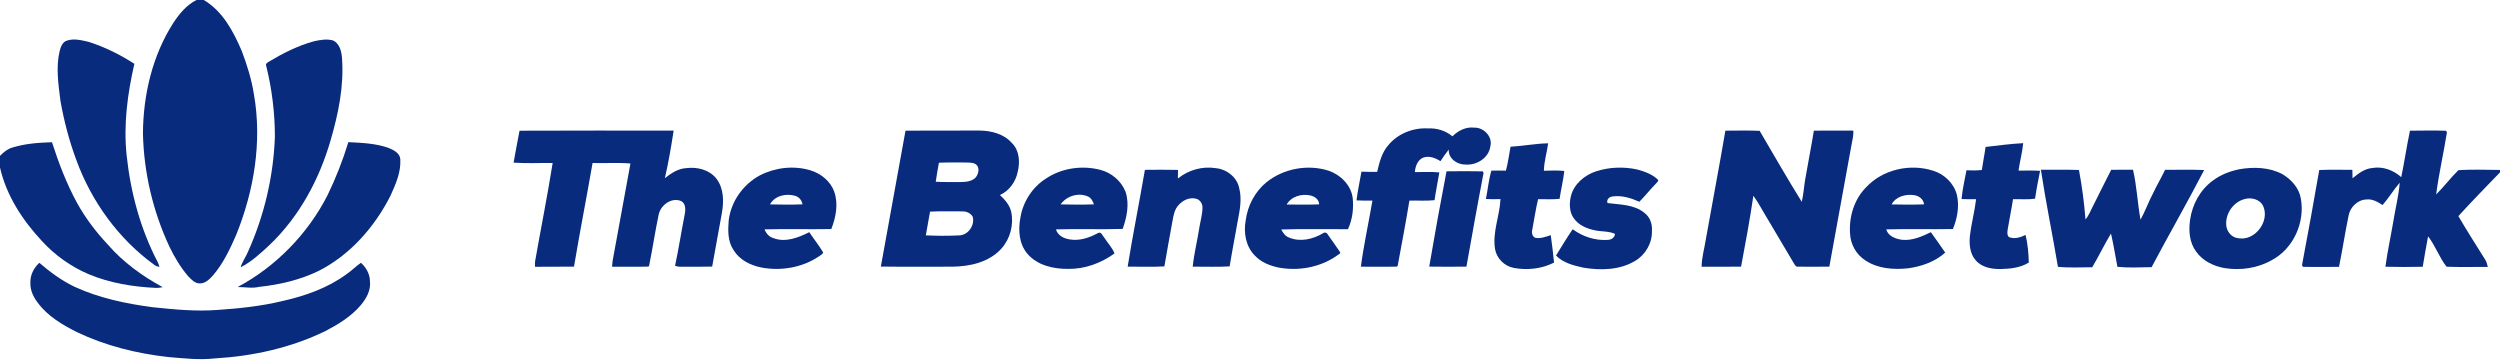
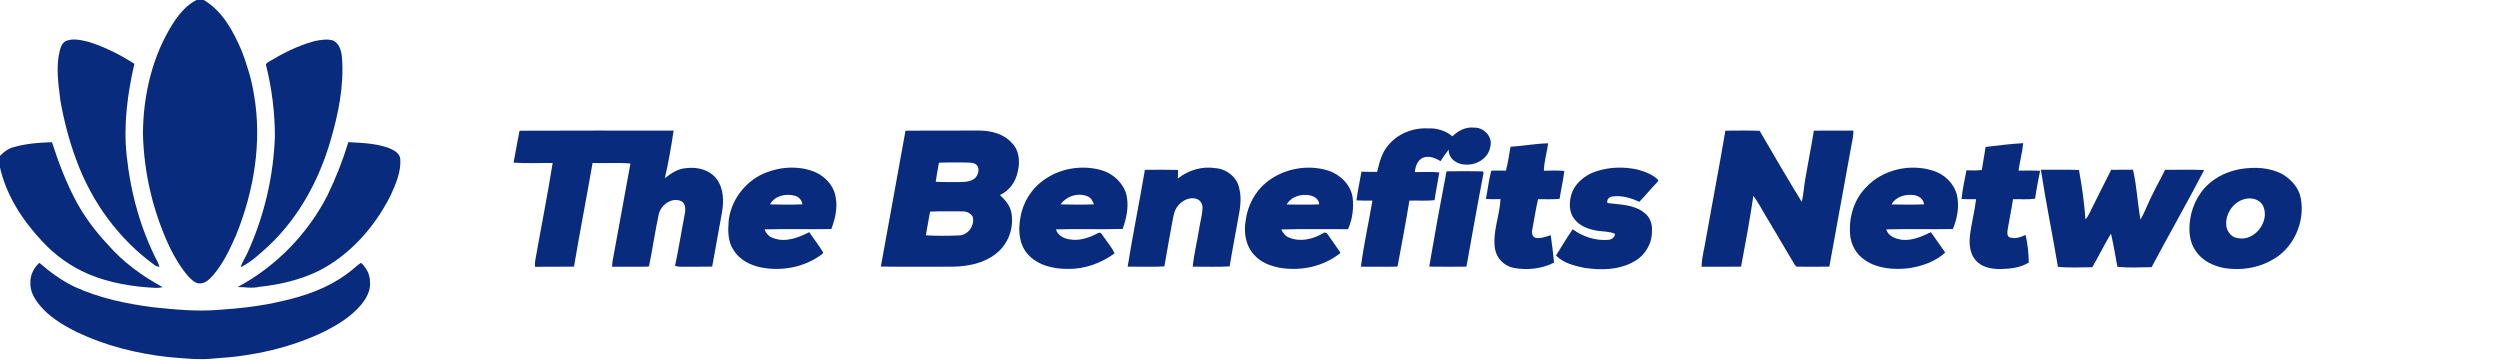
<svg xmlns="http://www.w3.org/2000/svg" width="1723pt" height="248pt" viewBox="0 0 1723 248">
  <g id="#082b7eff">
    <path fill="#082b7e" opacity="1.00" d=" M 135.45 0.00 L 140.45 0.00 C 153.52 7.72 160.89 21.71 166.65 35.22 C 170.33 44.91 173.42 54.88 175.03 65.13 C 180.72 97.68 175.08 131.45 162.79 161.86 C 158.50 171.69 153.85 181.59 146.81 189.79 C 144.46 192.33 141.69 195.26 137.98 195.33 C 134.44 195.53 131.90 192.65 129.65 190.34 C 124.47 184.29 120.36 177.39 116.88 170.25 C 105.44 145.81 99.11 118.98 98.52 92.00 C 98.69 65.33 105.04 38.19 119.57 15.60 C 123.69 9.37 128.65 3.39 135.45 0.00 Z" />
    <path fill="#082b7e" opacity="1.00" d=" M 46.17 27.97 C 51.08 26.33 56.33 27.75 61.20 28.88 C 72.30 32.42 82.83 37.67 92.61 43.99 C 87.87 64.60 85.03 85.92 87.28 107.07 C 90.00 132.73 96.87 158.14 108.89 181.05 C 109.29 182.00 109.63 182.98 109.90 183.98 C 108.69 183.66 107.41 183.44 106.43 182.61 C 81.71 164.71 63.11 138.96 52.64 110.39 C 47.71 97.15 44.12 83.43 41.66 69.53 C 40.25 58.15 38.41 46.43 41.13 35.09 C 41.88 32.28 43.07 28.89 46.17 27.97 Z" />
    <path fill="#082b7e" opacity="1.00" d=" M 216.36 28.44 C 220.73 27.50 225.41 26.60 229.79 27.97 C 234.16 30.28 235.40 35.58 235.72 40.14 C 237.15 59.31 233.18 78.42 227.84 96.74 C 220.03 123.70 206.26 149.34 185.79 168.81 C 179.62 174.52 173.42 180.42 165.83 184.22 C 166.93 180.47 169.29 177.29 170.81 173.72 C 182.13 148.71 188.52 121.45 189.46 94.01 C 189.43 77.72 187.43 61.43 183.52 45.61 C 182.72 44.06 184.25 43.12 185.40 42.45 C 195.13 36.62 205.39 31.46 216.36 28.44 Z" />
    <path fill="#082b7e" opacity="1.00" d=" M 1001.03 93.96 C 1004.97 90.01 1010.36 87.26 1016.08 87.97 C 1022.64 87.76 1028.97 94.32 1027.13 100.97 C 1026.00 108.94 1017.64 114.04 1009.98 113.41 C 1004.28 113.52 998.10 109.28 998.49 103.08 C 996.45 105.65 994.56 108.33 992.77 111.07 C 989.18 108.81 984.82 107.09 980.62 108.72 C 976.86 110.50 975.47 114.75 975.11 118.61 C 980.73 118.63 986.37 118.28 991.98 118.83 C 990.95 125.21 989.61 131.55 988.68 137.96 C 982.93 138.62 977.13 138.08 971.37 138.26 C 968.88 153.30 966.05 168.28 963.27 183.26 L 962.75 183.75 C 954.47 183.95 946.18 183.77 937.91 183.80 C 939.94 168.54 943.29 153.46 945.88 138.27 C 942.21 138.28 938.55 138.30 934.90 138.11 C 935.69 131.46 937.20 124.92 938.32 118.32 C 941.91 118.51 945.52 118.43 949.13 118.44 C 950.69 111.90 952.33 105.09 956.93 99.92 C 963.46 92.09 973.89 87.96 984.00 88.50 C 990.11 88.17 996.31 90.01 1001.03 93.96 Z" />
    <path fill="#082b7e" opacity="1.00" d=" M 358.06 90.09 C 393.46 89.89 428.87 90.04 464.27 90.01 C 462.59 100.99 460.74 111.99 458.21 122.81 C 462.53 119.44 467.31 116.14 472.99 115.88 C 480.50 114.88 489.00 116.98 493.80 123.21 C 498.86 129.83 498.93 138.76 497.55 146.62 C 495.34 159.00 493.04 171.36 490.83 183.74 C 484.55 183.93 478.27 183.75 472.00 183.85 C 469.73 183.84 467.39 184.05 465.25 183.18 C 467.75 171.53 469.55 159.74 471.85 148.05 C 472.50 144.84 472.85 140.41 469.48 138.58 C 462.82 135.76 455.31 141.34 453.94 147.96 C 451.48 159.69 449.73 171.57 447.34 183.31 L 446.74 183.74 C 438.44 183.98 430.13 183.72 421.83 183.85 C 421.88 182.55 422.00 181.26 422.18 179.98 C 426.38 157.57 430.31 135.11 434.50 112.69 C 425.84 111.92 417.09 112.64 408.40 112.34 C 404.28 136.17 399.60 159.91 395.60 183.76 C 386.65 183.93 377.71 183.73 368.76 183.87 C 368.62 182.58 368.64 181.29 368.81 180.01 C 372.77 157.44 377.30 134.96 380.89 112.33 C 371.91 112.25 362.91 112.73 353.96 112.09 C 355.37 104.76 356.56 97.40 358.06 90.09 Z" />
    <path fill="#082b7e" opacity="1.00" d=" M 624.08 90.06 C 641.05 89.91 658.03 90.06 675.01 89.98 C 683.11 90.03 691.90 92.25 697.41 98.59 C 702.61 103.66 703.10 111.76 701.40 118.45 C 700.04 125.28 695.57 131.52 689.16 134.41 C 692.58 137.63 695.89 141.31 696.93 146.05 C 698.79 154.88 696.25 164.50 690.24 171.25 C 681.72 180.78 668.32 183.73 656.03 183.80 C 639.71 183.78 623.39 183.95 607.08 183.72 C 612.69 152.49 618.42 121.28 624.08 90.06 M 647.10 112.15 C 646.35 116.51 645.50 120.86 644.91 125.25 C 650.59 125.64 656.29 125.38 661.98 125.46 C 665.57 125.39 669.68 125.14 672.35 122.41 C 674.15 120.28 675.11 116.93 673.65 114.38 C 671.96 111.91 668.68 112.10 666.05 112.00 C 659.73 112.02 653.41 111.85 647.10 112.15 M 640.98 145.86 C 640.07 151.32 639.01 156.75 638.08 162.20 C 645.70 162.60 653.37 162.60 660.99 162.24 C 667.22 162.13 671.91 155.37 670.43 149.47 C 669.03 146.80 665.91 145.56 663.02 145.68 C 655.67 145.73 648.31 145.46 640.98 145.86 Z" />
    <path fill="#082b7e" opacity="1.00" d=" M 1189.13 90.05 C 1197.00 90.03 1204.88 89.82 1212.75 90.17 C 1222.32 106.54 1231.80 122.99 1241.78 139.11 C 1242.95 134.13 1243.24 129.01 1244.09 123.97 C 1245.99 112.65 1248.31 101.39 1250.11 90.05 C 1259.17 89.94 1268.23 90.00 1277.29 90.03 C 1277.56 93.43 1276.59 96.74 1276.02 100.05 C 1270.92 127.95 1265.89 155.86 1260.78 183.76 C 1253.54 183.86 1246.30 183.87 1239.06 183.79 C 1237.63 184.02 1237.05 182.51 1236.40 181.59 C 1230.23 171.11 1224.01 160.65 1217.80 150.19 C 1214.62 145.14 1212.01 139.72 1208.42 134.93 C 1206.02 151.29 1203.03 167.55 1199.94 183.79 C 1190.88 183.89 1181.82 183.77 1172.77 183.85 C 1172.78 177.46 1174.73 171.23 1175.66 164.93 C 1180.08 139.96 1184.90 115.05 1189.13 90.05 Z" />
-     <path fill="#082b7e" opacity="1.00" d=" M 1660.95 90.07 C 1669.22 90.03 1677.50 89.81 1685.77 90.12 C 1685.93 90.38 1686.26 90.89 1686.43 91.15 C 1684.18 105.47 1680.85 119.64 1679.00 134.03 C 1684.37 128.69 1688.91 122.55 1694.35 117.27 C 1703.85 116.64 1713.45 117.09 1723.00 117.12 L 1723.00 118.80 C 1713.37 128.78 1703.65 138.69 1694.31 148.94 C 1700.24 159.12 1706.61 169.05 1712.85 179.05 C 1713.80 180.53 1714.20 182.26 1714.59 183.97 C 1705.12 183.87 1695.64 184.21 1686.19 183.82 C 1681.12 177.42 1678.48 169.36 1673.44 162.89 C 1672.16 169.87 1670.84 176.84 1669.75 183.85 C 1661.18 184.05 1652.60 184.07 1644.03 183.83 C 1645.39 173.53 1647.65 163.37 1649.38 153.14 C 1650.80 144.04 1653.18 135.09 1653.89 125.90 C 1649.66 130.82 1646.34 136.44 1642.06 141.32 C 1638.76 139.18 1635.09 136.99 1631.00 137.48 C 1624.85 137.63 1619.73 142.73 1618.65 148.62 C 1616.21 160.33 1614.45 172.18 1612.05 183.91 C 1604.04 183.98 1596.02 184.06 1588.02 183.93 C 1586.67 184.21 1586.37 182.50 1586.76 181.59 C 1590.76 160.13 1594.76 138.67 1598.43 117.16 C 1606.03 116.85 1613.65 117.01 1621.26 117.05 C 1621.30 118.99 1621.34 120.94 1621.36 122.88 C 1625.33 119.61 1629.65 116.23 1634.99 115.79 C 1642.25 114.50 1649.54 117.29 1654.95 122.09 C 1657.14 111.45 1658.71 100.70 1660.95 90.07 Z" />
    <path fill="#082b7e" opacity="1.00" d=" M 8.62 101.66 C 17.41 98.97 26.68 98.28 35.83 98.02 C 40.44 112.42 45.90 126.61 53.13 139.92 C 58.92 150.34 66.18 159.92 74.35 168.60 C 84.87 180.73 98.08 190.28 112.13 197.92 C 110.69 198.17 109.25 198.47 107.78 198.43 C 91.85 197.72 75.80 195.16 61.02 188.94 C 48.84 183.72 37.81 175.87 28.87 166.09 C 15.52 151.82 4.36 134.72 0.00 115.46 L 0.00 107.40 C 2.44 104.92 5.20 102.61 8.62 101.66 Z" />
    <path fill="#082b7e" opacity="1.00" d=" M 240.08 97.97 C 249.45 98.47 259.08 98.76 267.99 102.03 C 271.48 103.44 275.78 105.69 275.91 109.99 C 276.38 118.83 272.62 127.17 269.05 135.04 C 258.12 156.51 241.33 175.65 219.67 186.68 C 206.84 192.91 192.77 196.21 178.64 197.69 C 173.75 198.92 168.75 197.78 163.79 197.83 C 190.17 183.69 212.04 161.30 225.67 134.67 C 231.43 122.83 236.25 110.56 240.08 97.97 Z" />
    <path fill="#082b7e" opacity="1.00" d=" M 1041.06 101.13 C 1049.73 100.63 1058.31 98.93 1067.00 98.77 C 1066.14 105.09 1064.17 111.28 1064.05 117.68 C 1068.72 117.54 1073.43 117.34 1078.10 117.83 C 1077.45 124.30 1075.78 130.61 1074.87 137.04 C 1069.95 137.56 1064.99 137.23 1060.06 137.26 C 1058.40 144.12 1057.41 151.13 1056.09 158.06 C 1055.50 160.25 1055.85 162.91 1058.17 163.91 C 1061.82 164.56 1065.36 163.19 1068.77 162.06 C 1069.73 168.34 1070.37 174.66 1071.05 180.98 C 1062.58 185.31 1052.60 186.37 1043.31 184.65 C 1036.88 183.45 1031.51 178.16 1030.39 171.70 C 1028.45 160.02 1033.64 148.75 1034.14 137.21 C 1030.78 137.36 1027.43 137.33 1024.09 137.15 C 1025.40 130.64 1025.98 123.97 1027.87 117.58 C 1031.19 117.56 1034.52 117.51 1037.86 117.61 C 1039.39 112.21 1039.99 106.62 1041.06 101.13 Z" />
    <path fill="#082b7e" opacity="1.00" d=" M 1368.45 101.27 C 1377.08 100.28 1385.71 99.11 1394.40 98.66 C 1393.79 105.04 1392.06 111.24 1391.17 117.59 C 1396.12 117.58 1401.08 117.41 1406.03 117.73 C 1404.75 124.11 1403.48 130.49 1402.58 136.94 C 1397.54 137.67 1392.44 137.17 1387.38 137.28 C 1386.32 144.22 1384.85 151.09 1383.72 158.01 C 1383.48 159.78 1383.10 161.96 1384.53 163.37 C 1388.32 164.97 1392.52 163.64 1396.02 161.90 C 1397.50 168.10 1398.11 174.59 1398.25 180.93 C 1392.62 184.51 1385.56 185.28 1379.00 185.41 C 1372.80 185.54 1365.86 184.35 1361.63 179.37 C 1357.70 174.94 1357.13 168.69 1357.62 163.03 C 1358.58 154.37 1360.89 145.92 1361.94 137.27 C 1358.58 137.33 1355.23 137.32 1351.90 137.18 C 1352.52 130.50 1354.04 123.93 1355.30 117.35 C 1358.82 117.48 1362.37 117.61 1365.89 117.14 C 1366.61 111.83 1367.75 106.59 1368.45 101.27 Z" />
    <path fill="#082b7e" opacity="1.00" d=" M 523.72 120.85 C 534.37 115.43 547.10 113.90 558.58 117.41 C 565.80 119.60 572.27 124.80 574.92 132.01 C 577.92 140.47 576.13 149.73 572.93 157.86 C 557.60 158.14 542.27 157.68 526.94 158.08 C 528.01 160.88 530.04 163.27 533.01 164.10 C 541.39 167.33 550.23 163.77 557.76 160.01 C 560.87 164.71 564.43 169.12 567.33 173.96 C 567.00 175.29 565.51 175.78 564.56 176.59 C 553.02 184.45 538.23 186.96 524.61 184.34 C 517.14 182.84 509.67 179.10 505.60 172.41 C 501.50 166.45 501.66 158.84 502.22 151.93 C 503.75 138.85 512.20 127.07 523.72 120.85 M 530.69 140.87 C 538.15 141.06 545.62 141.12 553.08 140.84 C 552.62 138.09 550.76 135.76 548.04 134.97 C 541.91 133.12 533.85 134.85 530.69 140.87 Z" />
    <path fill="#082b7e" opacity="1.00" d=" M 720.99 122.98 C 731.76 115.83 745.63 113.83 758.10 116.99 C 765.89 118.91 772.76 124.64 775.71 132.15 C 778.53 140.55 776.63 149.64 773.76 157.76 C 758.43 158.27 743.09 157.61 727.76 158.09 C 728.97 162.22 733.13 164.39 737.13 164.98 C 743.91 166.19 750.75 163.89 756.66 160.67 C 758.94 159.26 759.88 162.57 761.12 163.86 C 763.41 167.48 766.57 170.62 768.11 174.69 C 758.81 181.39 747.54 185.55 736.00 185.32 C 725.95 185.40 714.88 182.87 708.09 174.91 C 702.34 168.19 701.65 158.67 703.21 150.30 C 704.90 139.22 711.49 128.96 720.99 122.98 M 730.99 140.86 C 738.63 141.06 746.28 141.11 753.93 140.85 C 753.16 138.59 752.01 136.29 749.65 135.35 C 743.13 132.55 735.04 135.10 730.99 140.86 Z" />
    <path fill="#082b7e" opacity="1.00" d=" M 811.80 123.02 C 819.08 117.14 828.76 114.38 838.03 115.91 C 845.61 116.65 852.77 122.31 854.13 130.00 C 855.91 137.02 854.57 144.26 853.25 151.22 C 851.35 162.02 849.22 172.77 847.47 183.60 C 839.00 184.10 830.50 183.74 822.02 183.78 C 822.93 174.84 825.16 166.09 826.53 157.21 C 827.27 152.50 828.72 147.87 828.76 143.07 C 828.82 140.25 826.86 137.37 823.99 136.88 C 819.63 135.89 815.15 138.05 812.31 141.31 C 809.53 144.20 808.80 148.30 808.12 152.10 C 806.28 162.61 804.21 173.08 802.49 183.61 C 794.06 184.06 785.61 183.77 777.18 183.76 C 780.78 161.46 785.26 139.32 789.07 117.06 C 796.67 116.98 804.28 116.91 811.88 117.11 C 811.84 119.07 811.78 121.04 811.80 123.02 Z" />
    <path fill="#082b7e" opacity="1.00" d=" M 872.72 125.71 C 884.50 116.17 901.13 113.05 915.59 117.61 C 923.72 120.35 930.87 127.30 932.22 136.01 C 933.08 143.43 932.16 151.14 929.02 157.96 C 913.69 158.05 898.34 157.64 883.02 158.17 C 884.27 160.44 885.79 162.80 888.38 163.71 C 896.01 166.95 904.84 164.93 911.74 160.81 C 912.99 159.79 914.55 160.36 915.21 161.77 C 918.00 165.88 921.03 169.86 923.75 174.02 C 923.46 175.19 922.04 175.54 921.25 176.28 C 909.78 184.28 895.05 186.92 881.39 184.43 C 875.29 183.19 869.16 180.80 864.84 176.15 C 858.59 169.92 856.98 160.35 858.54 151.92 C 859.80 141.83 864.85 132.21 872.72 125.71 M 886.79 140.95 C 894.25 141.01 901.71 141.12 909.16 140.86 C 909.12 137.52 906.16 135.42 903.19 134.73 C 897.22 133.34 889.90 135.32 886.79 140.95 Z" />
    <path fill="#082b7e" opacity="1.00" d=" M 1100.03 118.08 C 1109.11 115.12 1119.02 114.77 1128.34 116.80 C 1133.57 118.26 1139.07 120.13 1142.93 124.14 C 1142.72 125.33 1141.59 126.04 1140.91 126.94 C 1137.07 130.84 1133.70 135.17 1129.85 139.05 C 1124.07 136.46 1117.70 134.50 1111.32 135.41 C 1109.02 135.73 1107.10 137.46 1107.88 139.94 C 1116.52 141.08 1126.18 140.84 1133.30 146.68 C 1137.15 149.48 1138.85 154.35 1138.51 158.99 C 1138.83 167.42 1134.09 175.63 1126.85 179.86 C 1116.27 186.20 1103.23 186.44 1091.38 184.50 C 1084.65 183.02 1077.34 181.23 1072.40 176.12 C 1076.17 170.04 1079.84 163.90 1083.89 158.00 C 1090.77 163.08 1099.42 165.90 1107.99 165.33 C 1110.48 165.26 1112.89 163.87 1113.02 161.16 C 1108.65 159.18 1103.76 159.75 1099.19 158.72 C 1093.65 157.61 1087.97 155.20 1084.64 150.43 C 1081.55 146.11 1081.47 140.40 1082.61 135.40 C 1084.61 126.95 1092.01 120.69 1100.03 118.08 Z" />
    <path fill="#082b7e" opacity="1.00" d=" M 1286.10 129.11 C 1297.53 116.72 1316.51 112.55 1332.38 117.67 C 1340.07 120.08 1346.58 126.28 1348.65 134.17 C 1350.56 142.08 1348.97 150.43 1345.94 157.85 C 1330.62 158.14 1315.28 157.68 1299.97 158.09 C 1301.38 162.87 1306.52 164.67 1311.00 165.28 C 1318.03 165.94 1324.59 162.99 1330.76 160.02 C 1334.01 164.74 1337.48 169.30 1340.64 174.08 C 1333.62 180.42 1324.28 183.64 1315.05 184.93 C 1305.04 185.96 1294.15 185.21 1285.58 179.45 C 1279.38 175.50 1275.38 168.41 1275.06 161.09 C 1274.21 149.58 1277.86 137.39 1286.10 129.11 M 1303.71 140.89 C 1311.16 141.05 1318.63 141.12 1326.09 140.84 C 1325.65 137.18 1322.34 134.76 1318.83 134.45 C 1313.26 133.67 1306.42 135.55 1303.71 140.89 Z" />
    <path fill="#082b7e" opacity="1.00" d=" M 1543.44 116.62 C 1553.28 114.94 1563.96 115.22 1572.96 119.99 C 1579.21 123.69 1584.61 129.63 1585.77 137.03 C 1588.64 153.24 1580.71 171.16 1566.06 179.08 C 1556.17 184.87 1544.24 186.56 1533.01 184.75 C 1525.49 183.39 1518.09 179.79 1513.60 173.43 C 1508.93 167.22 1508.32 158.99 1509.40 151.54 C 1510.88 140.87 1516.47 130.61 1525.31 124.30 C 1530.63 120.34 1536.97 117.95 1543.44 116.62 M 1546.31 137.39 C 1538.45 139.79 1533.02 148.51 1534.53 156.61 C 1535.37 160.24 1538.20 163.52 1542.03 164.06 C 1553.64 166.75 1564.45 152.93 1559.87 142.21 C 1557.59 137.14 1551.21 135.72 1546.31 137.39 Z" />
    <path fill="#082b7e" opacity="1.00" d=" M 1406.59 117.00 C 1415.33 117.09 1424.08 116.81 1432.82 117.15 C 1434.93 128.43 1436.45 139.80 1437.31 151.24 C 1439.58 148.65 1440.74 145.34 1442.33 142.33 C 1446.59 133.90 1450.72 125.41 1455.04 117.02 C 1460.05 116.95 1465.06 117.04 1470.07 116.96 C 1472.70 128.26 1473.16 139.98 1475.24 151.41 C 1478.55 145.48 1480.77 138.99 1483.99 133.00 C 1486.55 127.60 1489.58 122.44 1492.18 117.05 C 1501.14 117.03 1510.13 116.81 1519.10 117.19 C 1507.45 139.71 1494.77 161.72 1482.88 184.13 C 1475.04 184.26 1467.13 184.66 1459.32 183.90 C 1457.85 176.25 1456.68 168.54 1454.88 160.96 C 1450.30 168.54 1446.49 176.58 1441.96 184.20 C 1434.09 184.17 1426.17 184.70 1418.33 183.90 C 1414.60 161.57 1409.95 139.37 1406.59 117.00 Z" />
    <path fill="#082b7e" opacity="1.00" d=" M 996.94 118.07 C 1005.25 117.99 1013.56 117.88 1021.87 118.10 C 1022.02 118.36 1022.33 118.87 1022.49 119.13 C 1018.34 140.63 1014.53 162.20 1010.67 183.76 C 1002.12 183.86 993.56 183.88 985.02 183.75 C 988.74 161.82 992.75 139.92 996.94 118.07 Z" />
-     <path fill="#082b7e" opacity="1.00" d=" M 27.12 181.14 C 34.55 187.53 42.52 193.40 51.39 197.65 C 68.36 205.44 86.84 209.31 105.27 211.74 C 120.13 213.28 135.10 214.78 150.05 213.59 C 164.95 212.60 179.88 211.01 194.43 207.52 C 210.17 204.01 225.78 198.56 238.88 188.93 C 242.36 186.56 245.29 183.50 248.75 181.11 C 252.42 184.41 254.93 188.92 254.98 193.94 C 255.68 200.18 252.38 205.90 248.51 210.49 C 241.92 218.18 233.14 223.55 224.25 228.18 C 200.52 239.72 174.26 245.51 148.00 247.02 C 137.33 248.23 126.64 246.95 116.00 246.08 C 94.31 243.67 72.79 238.34 53.05 228.91 C 43.04 223.90 32.99 217.98 26.19 208.85 C 23.11 204.91 20.74 200.11 20.94 195.00 C 20.71 189.73 23.25 184.62 27.12 181.14 Z" />
+     <path fill="#082b7e" opacity="1.00" d=" M 27.12 181.14 C 34.55 187.53 42.52 193.40 51.39 197.65 C 68.36 205.44 86.84 209.31 105.27 211.74 C 120.13 213.28 135.10 214.78 150.05 213.59 C 164.95 212.60 179.88 211.01 194.43 207.52 C 210.17 204.01 225.78 198.56 238.88 188.93 C 242.36 186.56 245.29 183.50 248.75 181.11 C 252.42 184.41 254.93 188.92 254.98 193.94 C 255.68 200.18 252.38 205.90 248.51 210.49 C 241.92 218.18 233.14 223.55 224.25 228.18 C 200.52 239.72 174.26 245.51 148.00 247.02 C 137.33 248.23 126.64 246.95 116.00 246.08 C 94.31 243.67 72.79 238.34 53.05 228.91 C 43.04 223.90 32.99 217.98 26.19 208.85 C 23.11 204.91 20.74 200.11 20.94 195.00 C 20.71 189.73 23.25 184.62 27.12 181.14 " />
  </g>
</svg>